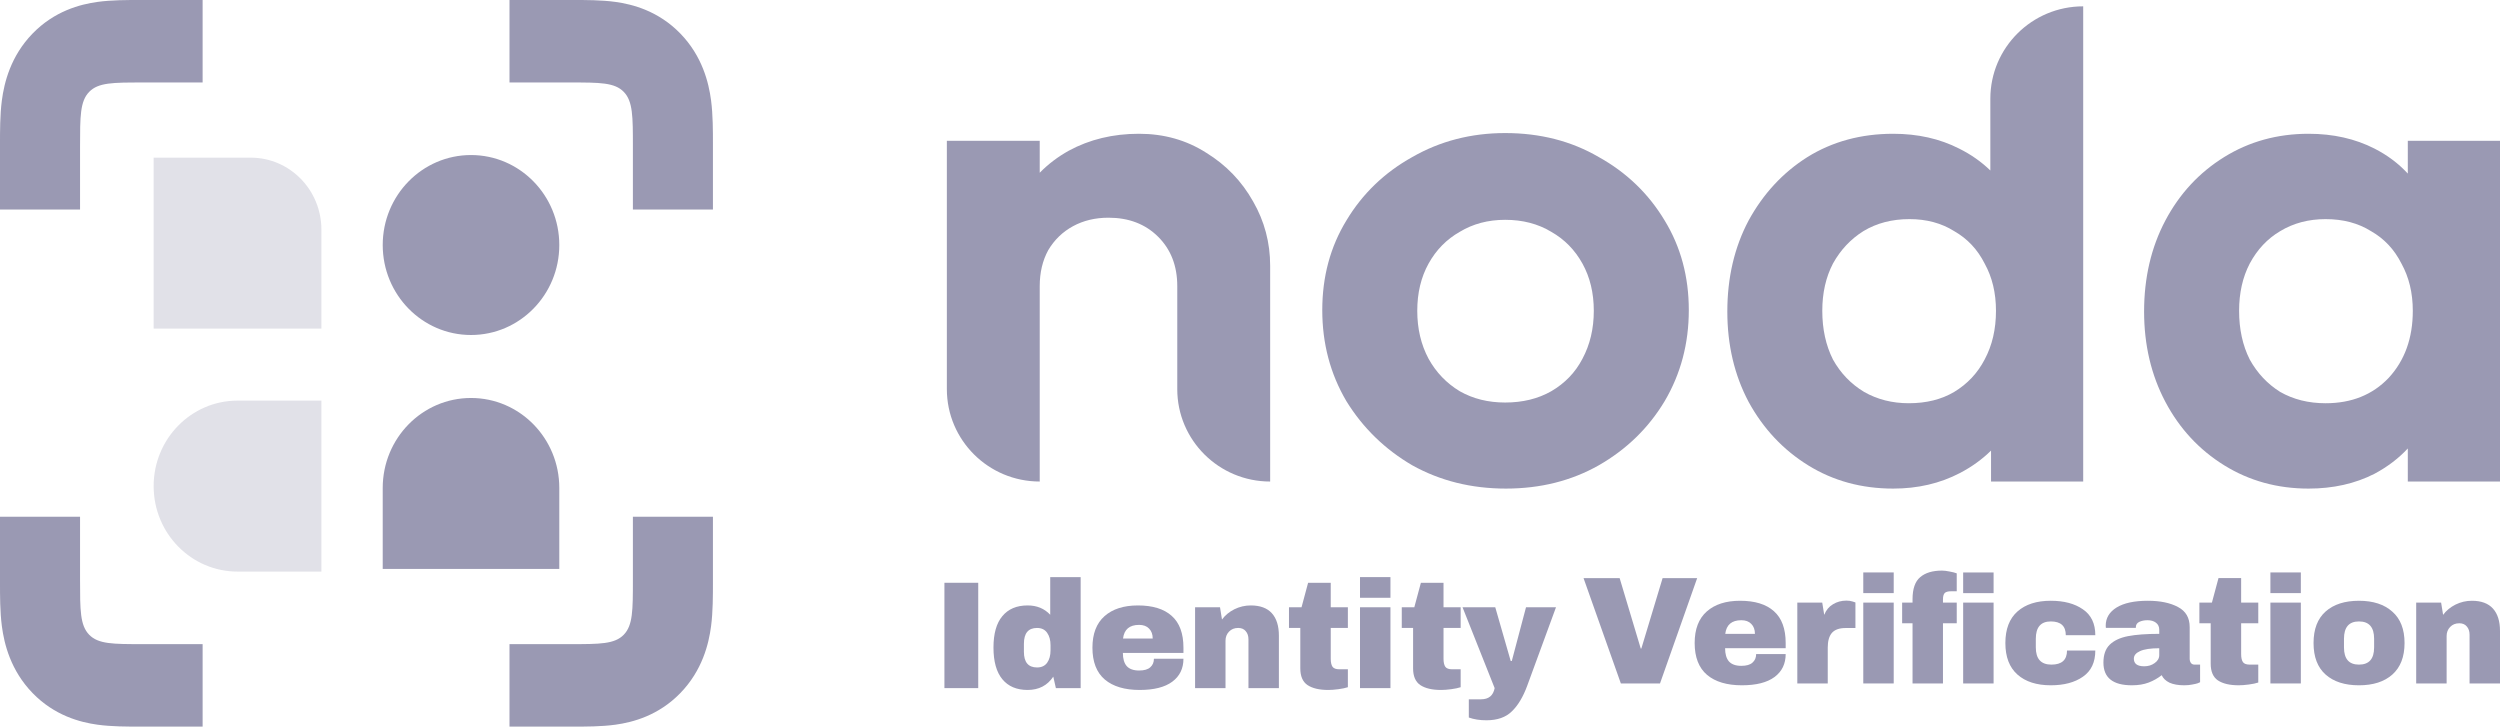
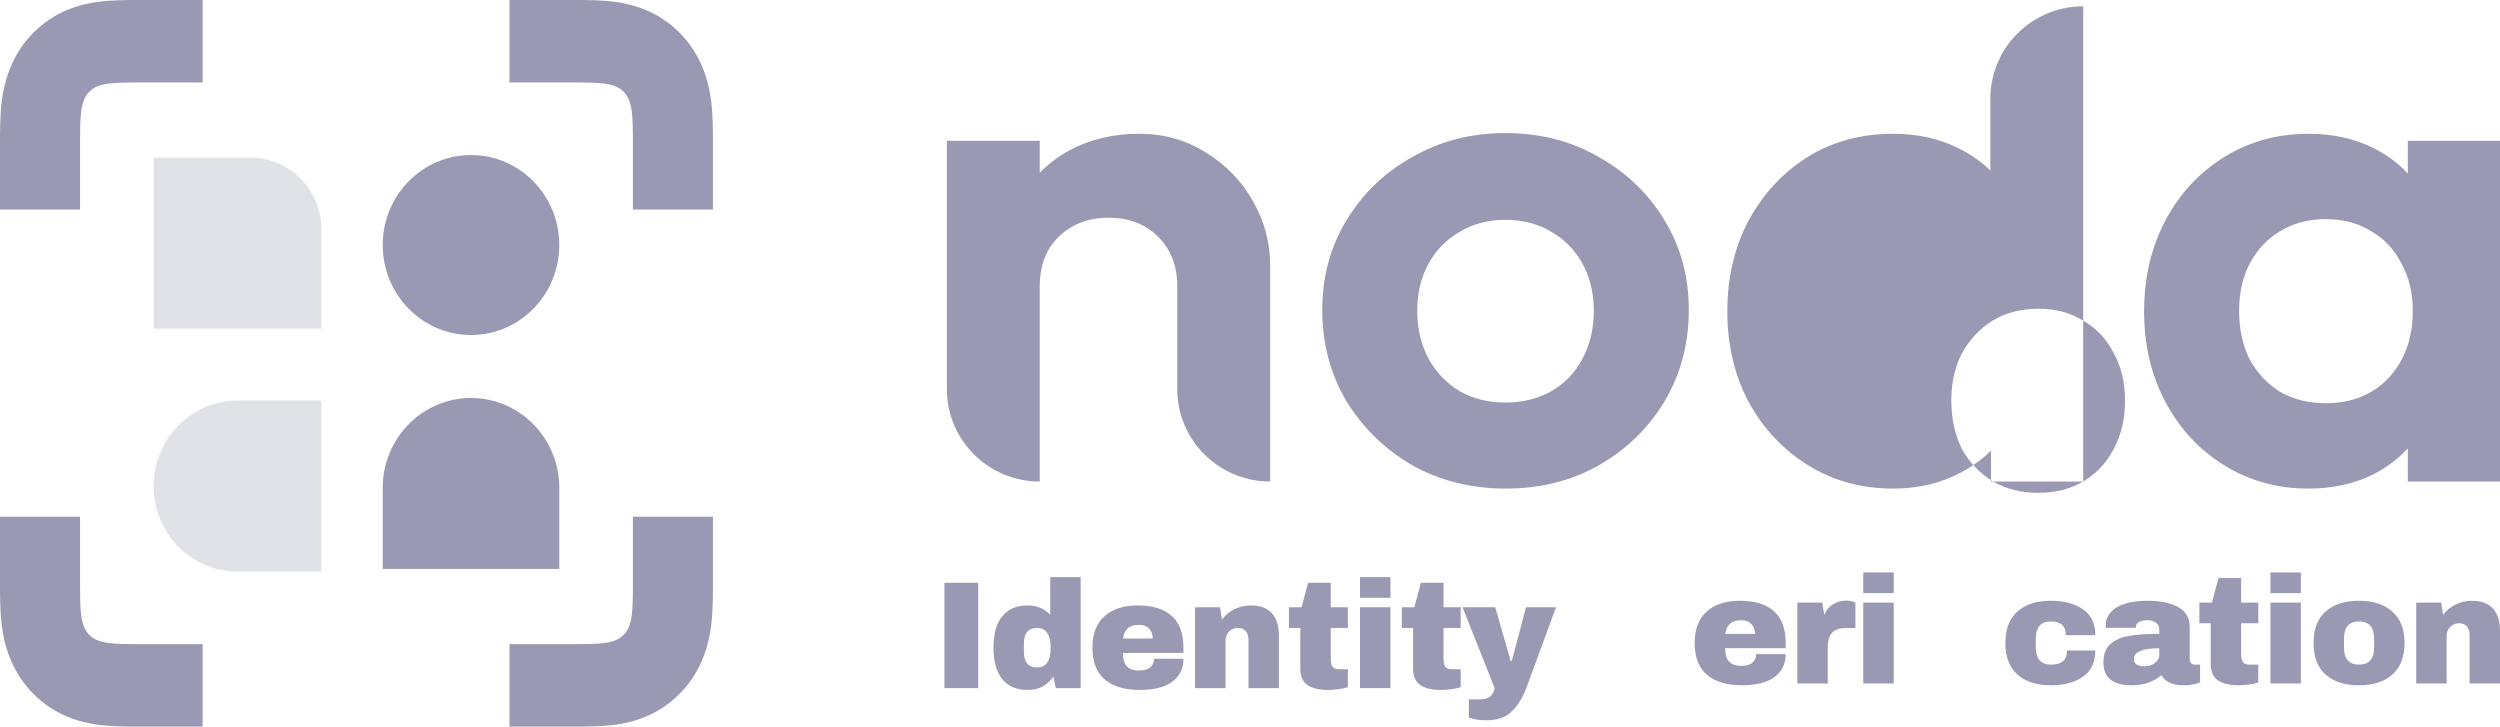
<svg xmlns="http://www.w3.org/2000/svg" id="a" viewBox="0 0 540 156.947">
  <path d="M43.765.001h-13.02c-.187,0-.379-0-.576-0h-.004c-2.627-.003-6.082-.006-9.106.413-3.749.519-9.291,1.959-14.025,6.836C2.302,12.126.905,17.837.401,21.701-.005,24.817-.002,28.377 0,31.084v.004c0.0.203 0.0.401 0.0.593v13.579h17.29v-13.579c0-6.536,0-9.804,1.97-11.834,1.971-2.03,5.142-2.03,11.485-2.03h13.02V.001ZM136.705,45.26v-13.579c0-6.536,0-9.804-1.971-11.834-1.97-2.03-5.142-2.03-11.484-2.03h-13.199V.001h13.199c.187,0,.379-0.0.575-0h.004c2.627-.003,6.082-.006,9.106.413,3.749.519,9.291,1.959,14.024,6.836,4.733,4.877,6.13,10.588,6.634,14.451.407,3.116.403,6.677.401,9.383l-0.0.315v13.861h-17.289ZM110.05,139.132h13.199c6.343,0,9.514,0,11.484-2.031,1.971-2.031,1.971-5.298,1.971-11.834v-13.65h17.289v13.942l0.0.305c.002,2.707.006,6.268-.401,9.384-.504,3.862-1.901,9.573-6.634,14.451-4.733,4.876-10.275,6.317-14.024,6.835-3.017.419-6.465.415-9.089.413h-13.795v-17.815ZM17.291,111.617v13.65c0,6.536,0,9.803,1.97,11.834,1.971,2.031,5.142,2.031,11.485,2.031h13.02v17.815h-13.616c-2.625.002-6.072.007-9.089-.413-3.749-.518-9.291-1.958-14.025-6.835-4.733-4.879-6.13-10.589-6.634-14.451C-.005,132.133-.002,128.571 0,125.864c0-.202 0-.404 0-.597v-13.65h17.29Z" fill="#9a99b3" fill-rule="evenodd" />
  <path d="M120.807,52.924c0,10.734-8.538,19.436-19.07,19.436s-19.07-8.702-19.07-19.436,8.538-19.436,19.07-19.436,19.07,8.702,19.07,19.436Z" fill="#9a99b3" />
  <path d="M101.737,85.964c-10.532,0-19.07,8.703-19.07,19.435v17.494h38.141v-17.494c0-10.732-8.538-19.435-19.07-19.435Z" fill="#9a99b3" />
  <path d="M33.187,104.997c0-10.196,8.111-18.465,18.117-18.465h18.117v36.93h-18.117c-10.006,0-18.117-8.266-18.117-18.465Z" fill="#9a99b3" isolation="isolate" opacity=".3" />
  <path d="M33.187,34.054h20.978c8.425,0,15.256,6.961,15.256,15.548v21.38h-36.233v-36.928Z" fill="#9a99b3" isolation="isolate" opacity=".3" />
  <path d="M325.267,105.535c-7.451,0-14.189-1.676-20.213-5.027-5.918-3.454-10.666-8.075-14.239-13.866-3.472-5.891-5.205-12.443-5.205-19.656,0-7.212,1.733-13.662,5.205-19.351,3.472-5.79,8.221-10.361,14.239-13.713,6.025-3.454,12.713-5.181,20.064-5.181,7.551,0,14.288,1.727,20.213,5.181,6.025,3.352,10.766,7.924,14.239,13.713,3.472,5.688,5.212,12.139,5.212,19.351,0,7.213-1.74,13.764-5.212,19.656-3.472,5.79-8.214,10.412-14.239,13.866-5.925,3.352-12.606,5.027-20.064,5.027ZM325.117,86.946c3.779,0,7.094-.812,9.953-2.438,2.959-1.727,5.205-4.063,6.738-7.009,1.633-3.047,2.453-6.501,2.453-10.361s-.82-7.263-2.453-10.209c-1.633-2.946-3.879-5.231-6.738-6.857-2.859-1.727-6.175-2.59-9.953-2.59-3.679,0-6.945.863-9.804,2.59-2.859,1.626-5.105,3.911-6.738,6.857-1.633,2.946-2.446,6.349-2.446,10.209s.813,7.314,2.446,10.361c1.633,2.945,3.879,5.282,6.738,7.009,2.859,1.626,6.125,2.438,9.804,2.438Z" fill="#9a99b3" />
-   <path d="M449.97,104.013h-19.907v-6.686c-1.939,1.907-4.185,3.526-6.738,4.857-4.285,2.235-9.084,3.352-14.395,3.352-6.838,0-12.962-1.676-18.374-5.028-5.412-3.352-9.697-7.923-12.862-13.713-3.066-5.79-4.592-12.291-4.592-19.503,0-7.313,1.526-13.866,4.592-19.655,3.166-5.79,7.401-10.361,12.713-13.714,5.405-3.352,11.586-5.028,18.524-5.028,5.312,0,10.06,1.067,14.246,3.2,2.553,1.271,4.798,2.847,6.738,4.73v-15.497c0-11.024,8.977-19.96,20.057-19.96v102.646ZM422.099,84.661c-2.752,1.626-6.018,2.438-9.797,2.438-3.572,0-6.788-.813-9.647-2.438-2.859-1.727-5.105-4.063-6.738-7.009-1.533-3.047-2.303-6.552-2.303-10.513,0-3.86.77-7.263,2.303-10.209,1.633-2.946,3.829-5.283,6.581-7.009,2.859-1.727,6.175-2.59,9.953-2.59,3.679,0,6.895.863,9.647,2.59,2.859,1.626,5.055,3.961,6.588,7.009,1.633,2.945,2.446,6.349,2.446,10.209,0,3.961-.813,7.466-2.446,10.513-1.533,2.946-3.729,5.282-6.588,7.009Z" fill="#9a99b3" fill-rule="evenodd" />
+   <path d="M449.97,104.013h-19.907v-6.686c-1.939,1.907-4.185,3.526-6.738,4.857-4.285,2.235-9.084,3.352-14.395,3.352-6.838,0-12.962-1.676-18.374-5.028-5.412-3.352-9.697-7.923-12.862-13.713-3.066-5.79-4.592-12.291-4.592-19.503,0-7.313,1.526-13.866,4.592-19.655,3.166-5.79,7.401-10.361,12.713-13.714,5.405-3.352,11.586-5.028,18.524-5.028,5.312,0,10.06,1.067,14.246,3.2,2.553,1.271,4.798,2.847,6.738,4.73v-15.497c0-11.024,8.977-19.96,20.057-19.96v102.646Zc-2.752,1.626-6.018,2.438-9.797,2.438-3.572,0-6.788-.813-9.647-2.438-2.859-1.727-5.105-4.063-6.738-7.009-1.533-3.047-2.303-6.552-2.303-10.513,0-3.86.77-7.263,2.303-10.209,1.633-2.946,3.829-5.283,6.581-7.009,2.859-1.727,6.175-2.59,9.953-2.59,3.679,0,6.895.863,9.647,2.59,2.859,1.626,5.055,3.961,6.588,7.009,1.633,2.945,2.446,6.349,2.446,10.209,0,3.961-.813,7.466-2.446,10.513-1.533,2.946-3.729,5.282-6.588,7.009Z" fill="#9a99b3" fill-rule="evenodd" />
  <path d="M480.429,100.508c5.412,3.352,11.486,5.029,18.224,5.029,5.305,0,10.053-1.067,14.238-3.201,2.781-1.485,5.184-3.308,7.194-5.467v7.143h19.914V30.419h-19.914v7.074c-2.011-2.181-4.413-3.981-7.194-5.398-4.185-2.133-8.934-3.2-14.238-3.2-6.738,0-12.812,1.676-18.224,5.028-5.412,3.352-9.647,7.924-12.713,13.713-3.059,5.79-4.592,12.342-4.592,19.656,0,7.212,1.533,13.713,4.592,19.503,3.066,5.79,7.301,10.361,12.713,13.713ZM515.958,81.615c-3.472,3.657-8.014,5.485-13.632,5.485-3.672,0-6.938-.812-9.797-2.438-2.759-1.727-4.955-4.063-6.588-7.009-1.533-3.047-2.296-6.552-2.296-10.514,0-3.86.763-7.263,2.296-10.209,1.633-3.047,3.829-5.384,6.588-7.009,2.859-1.727,6.125-2.59,9.797-2.59,3.779,0,7.044.863,9.804,2.59,2.859,1.625,5.048,3.961,6.581,7.009,1.633,2.946,2.453,6.349,2.453,10.209,0,5.891-1.74,10.717-5.205,14.475Z" fill="#9a99b3" fill-rule="evenodd" />
  <path d="M254.289,84.052c0,11.024,8.984,19.96,20.064,19.96v-46.625c0-4.977-1.226-9.599-3.679-13.866-2.453-4.368-5.818-7.872-10.11-10.513-4.285-2.743-9.133-4.114-14.545-4.114-5.611,0-10.667,1.219-15.159,3.657-2.358,1.31-4.452,2.898-6.28,4.764v-6.898h-20.06v53.634c0,11.024,8.982,19.96,20.06,19.96v-42.206c0-2.946.614-5.536,1.839-7.77,1.327-2.235,3.114-3.961,5.359-5.181,2.247-1.219,4.801-1.829,7.66-1.829,4.385,0,7.957,1.372,10.716,4.114,2.759,2.743,4.135,6.298,4.135,10.666v22.245Z" fill="#9a99b3" />
  <path d="M533.922,129.765c2.026,0,3.545.563,4.558,1.687,1.015,1.124,1.521,2.745,1.521,4.861v11.312h-6.575v-10.518c0-.749-.198-1.345-.595-1.786-.374-.463-.914-.694-1.617-.694-.816,0-1.476.264-1.983.794-.508.529-.76,1.179-.76,1.951v10.254h-6.575v-17.463h5.385l.429,2.645c.684-.926,1.577-1.664,2.676-2.216,1.124-.551,2.303-.827,3.537-.827Z" fill="#9a99b3" />
  <path d="M509.537,129.765c3.063,0,5.464.783,7.204,2.349,1.762,1.544,2.642,3.804,2.642,6.781s-.88,5.248-2.642,6.813c-1.74,1.543-4.141,2.315-7.204,2.315-3.061,0-5.462-.772-7.202-2.315-1.74-1.544-2.609-3.815-2.609-6.813s.869-5.271,2.609-6.813c1.74-1.544,4.141-2.316,7.202-2.316ZM509.537,134.23c-2.157,0-3.237,1.246-3.237,3.738v1.885c0,2.469,1.08,3.704,3.237,3.704,2.181,0,3.271-1.235,3.271-3.704v-1.885c0-2.492-1.09-3.738-3.271-3.738Z" fill="#9a99b3" />
  <path d="M490.408,128.111v-4.465h6.574v4.465h-6.574ZM490.408,147.625v-17.463h6.574v17.463h-6.574Z" fill="#9a99b3" />
  <path d="M487.787,130.162v4.465h-3.7v6.648c0,.794.131,1.377.396,1.753.264.353.748.529,1.454.529h1.85v3.869c-.528.177-1.211.321-2.049.43-.836.111-1.563.165-2.179.165-1.939,0-3.437-.353-4.495-1.058-1.035-.706-1.553-1.907-1.553-3.605v-8.732h-2.444v-4.465h2.708l1.421-5.293h4.89v5.293h3.7Z" fill="#9a99b3" />
  <path d="M463.953,129.765c2.665,0,4.835.452,6.508,1.357,1.675.881,2.511,2.326,2.511,4.332v6.813c0,.374.089.683.266.926.175.242.439.364.792.364h1.19v3.804c-.067.045-.242.122-.53.232-.264.088-.648.176-1.154.264-.509.111-1.092.165-1.752.165-1.277,0-2.336-.187-3.172-.562-.815-.397-1.375-.937-1.685-1.62-.838.661-1.773,1.19-2.808,1.588-1.035.396-2.247.595-3.635.595-4.096,0-6.144-1.631-6.144-4.895,0-1.697.451-2.987,1.354-3.869.926-.904,2.247-1.522,3.965-1.853,1.718-.331,3.964-.496,6.741-.496v-.86c0-.684-.243-1.202-.727-1.555-.463-.353-1.069-.529-1.817-.529-.684,0-1.279.121-1.786.364-.484.242-.727.628-.727,1.157v.132h-6.475c-.022-.111-.033-.265-.033-.463,0-1.653.782-2.966,2.347-3.936,1.586-.97,3.842-1.455,6.773-1.455ZM466.398,140.019c-1.872,0-3.261.209-4.163.628-.881.396-1.323.937-1.323,1.62,0,1.103.751,1.653,2.248,1.653.86,0,1.609-.231,2.247-.694.66-.463.991-1.037.991-1.72v-1.488Z" fill="#9a99b3" />
  <path d="M442.973,129.765c2.863,0,5.177.618,6.938,1.853,1.786,1.212,2.676,3.076,2.676,5.589h-6.376c0-1.984-1.078-2.977-3.238-2.977-2.157,0-3.237,1.246-3.237,3.738v1.885c0,2.469,1.123,3.704,3.369,3.704s3.369-1.014,3.369-3.043h6.112c0,2.536-.89,4.421-2.676,5.656-1.761,1.234-4.075,1.852-6.938,1.852-3.062,0-5.462-.772-7.202-2.315-1.74-1.544-2.61-3.815-2.61-6.813s.87-5.271,2.61-6.813c1.74-1.544,4.14-2.316,7.202-2.316Z" fill="#9a99b3" />
-   <path d="M419.483,123.249c.44,0,.98.066,1.618.198.639.111,1.157.242,1.554.396v3.87h-1.19c-.704,0-1.178.132-1.42.396-.242.265-.364.717-.364,1.357v.694h2.974v4.465h-2.974v12.999h-6.574v-12.999h-2.247v-4.465h2.247v-.727c0-2.25.551-3.837,1.651-4.763,1.102-.948,2.676-1.422,4.725-1.422ZM424.043,128.111v-4.465h6.574v4.465h-6.574ZM424.043,147.626v-17.464h6.574v17.464h-6.574Z" fill="#9a99b3" />
  <path d="M402.468,128.111v-4.465h6.574v4.465h-6.574ZM402.468,147.625v-17.463h6.574v17.463h-6.574Z" fill="#9a99b3" />
  <path d="M398.823,129.732c.507,0,.958.066,1.355.198.396.111.595.176.595.198v5.524h-2.114c-1.365,0-2.356.354-2.973,1.059-.596.705-.892,1.753-.892,3.142v7.773h-6.575v-17.463h5.386l.429,2.645c.396-1.014,1.024-1.775,1.883-2.282.859-.529,1.828-.794,2.907-.794Z" fill="#9a99b3" />
  <path d="M375.86,129.765c3.194,0,5.628.75,7.301,2.249,1.696,1.5,2.545,3.793,2.545,6.88v1.124h-13.084c0,1.257.276,2.205.827,2.845.573.639,1.464.959,2.676.959,1.101,0,1.905-.232,2.411-.695.529-.462.793-1.08.793-1.852h6.377c0,2.116-.805,3.771-2.412,4.961-1.607,1.191-3.954,1.786-7.038,1.786-3.238,0-5.749-.749-7.533-2.249-1.784-1.521-2.676-3.815-2.676-6.879,0-2.999.87-5.271,2.61-6.813,1.74-1.544,4.14-2.316,7.202-2.316ZM376.125,133.966c-2.071,0-3.227.981-3.469,2.943h6.409c0-.904-.264-1.62-.793-2.149-.507-.53-1.223-.794-2.147-.794Z" fill="#9a99b3" />
-   <path d="M350.105,147.626l-8.061-22.756h7.797l4.559,15.215h.132l4.592-15.215h7.467l-8.029,22.756h-8.458Z" fill="#9a99b3" />
  <path d="M329.886,148.106c-.904,2.447-2.016,4.3-3.338,5.557-1.299,1.279-3.127,1.918-5.484,1.918-1.433,0-2.698-.198-3.8-.596v-3.936h2.642c1.651,0,2.632-.805,2.94-2.414l-6.938-17.464h7.07l3.338,11.609h.231l3.074-11.609h6.475l-6.211,16.935Z" fill="#9a99b3" />
  <path d="M315.502,131.171v4.465h-3.701v6.648c0,.794.133,1.378.398,1.753.264.353.748.529,1.452.529h1.851v3.87c-.529.176-1.21.32-2.048.43-.838.11-1.565.165-2.181.165-1.937,0-3.436-.354-4.493-1.059-1.035-.705-1.553-1.907-1.553-3.605v-8.732h-2.445v-4.465h2.709l1.421-5.292h4.888v5.292h3.701Z" fill="#9a99b3" />
  <path d="M293.762,129.12v-4.465h6.575v4.465h-6.575ZM293.762,148.634v-17.464h6.575v17.464h-6.575Z" fill="#9a99b3" />
  <path d="M291.141,131.171v4.465h-3.7v6.648c0,.794.132,1.378.396,1.753.266.353.75.529,1.454.529h1.85v3.87c-.528.176-1.211.32-2.047.43-.838.11-1.565.165-2.181.165-1.939,0-3.436-.354-4.494-1.059-1.035-.705-1.553-1.907-1.553-3.605v-8.732h-2.445v-4.465h2.71l1.42-5.292h4.889v5.292h3.7Z" fill="#9a99b3" />
  <path d="M270.163,130.774c2.026,0,3.546.562,4.559,1.687,1.014,1.125,1.52,2.745,1.52,4.862v11.312h-6.574v-10.518c0-.75-.198-1.345-.595-1.786-.374-.463-.914-.695-1.619-.695-.815,0-1.475.265-1.982.794s-.76,1.18-.76,1.952v10.253h-6.574v-17.464h5.385l.429,2.646c.683-.926,1.575-1.665,2.676-2.216,1.123-.551,2.302-.827,3.536-.827Z" fill="#9a99b3" />
  <path d="M245.78,130.774c3.193,0,5.627.75,7.301,2.249,1.696,1.499,2.544,3.793,2.544,6.88v1.125h-13.083c0,1.257.275,2.205.826,2.845.573.64,1.465.959,2.676.959,1.102,0,1.905-.232,2.411-.695.529-.463.794-1.08.794-1.852h6.376c0,2.117-.804,3.77-2.412,4.961-1.608,1.191-3.953,1.786-7.037,1.786-3.238,0-5.749-.749-7.534-2.249-1.784-1.521-2.676-3.814-2.676-6.879,0-2.999.87-5.27,2.61-6.813,1.74-1.544,4.141-2.315,7.203-2.315ZM246.044,134.974c-2.071,0-3.227.981-3.469,2.944h6.409c0-.904-.264-1.621-.793-2.15-.506-.529-1.222-.794-2.147-.794Z" fill="#9a99b3" />
  <path d="M228.071,148.634l-.562-2.481c-1.277,1.918-3.127,2.877-5.551,2.877-2.356,0-4.173-.771-5.451-2.315-1.278-1.544-1.916-3.826-1.916-6.847,0-2.999.638-5.259,1.916-6.78,1.278-1.544,3.094-2.315,5.451-2.315,2.005,0,3.634.672,4.89,2.018v-8.136h6.574v23.979h-5.352ZM224.007,135.636c-1.894,0-2.842,1.136-2.842,3.407v1.753c0,2.249.947,3.374,2.842,3.374.969,0,1.696-.342,2.181-1.025.484-.683.726-1.577.726-2.679v-1.091c0-1.102-.242-1.996-.726-2.679-.485-.706-1.212-1.058-2.181-1.058Z" fill="#9a99b3" />
  <path d="M203.996,148.634v-22.755h7.302v22.755h-7.302Z" fill="#9a99b3" />
</svg>